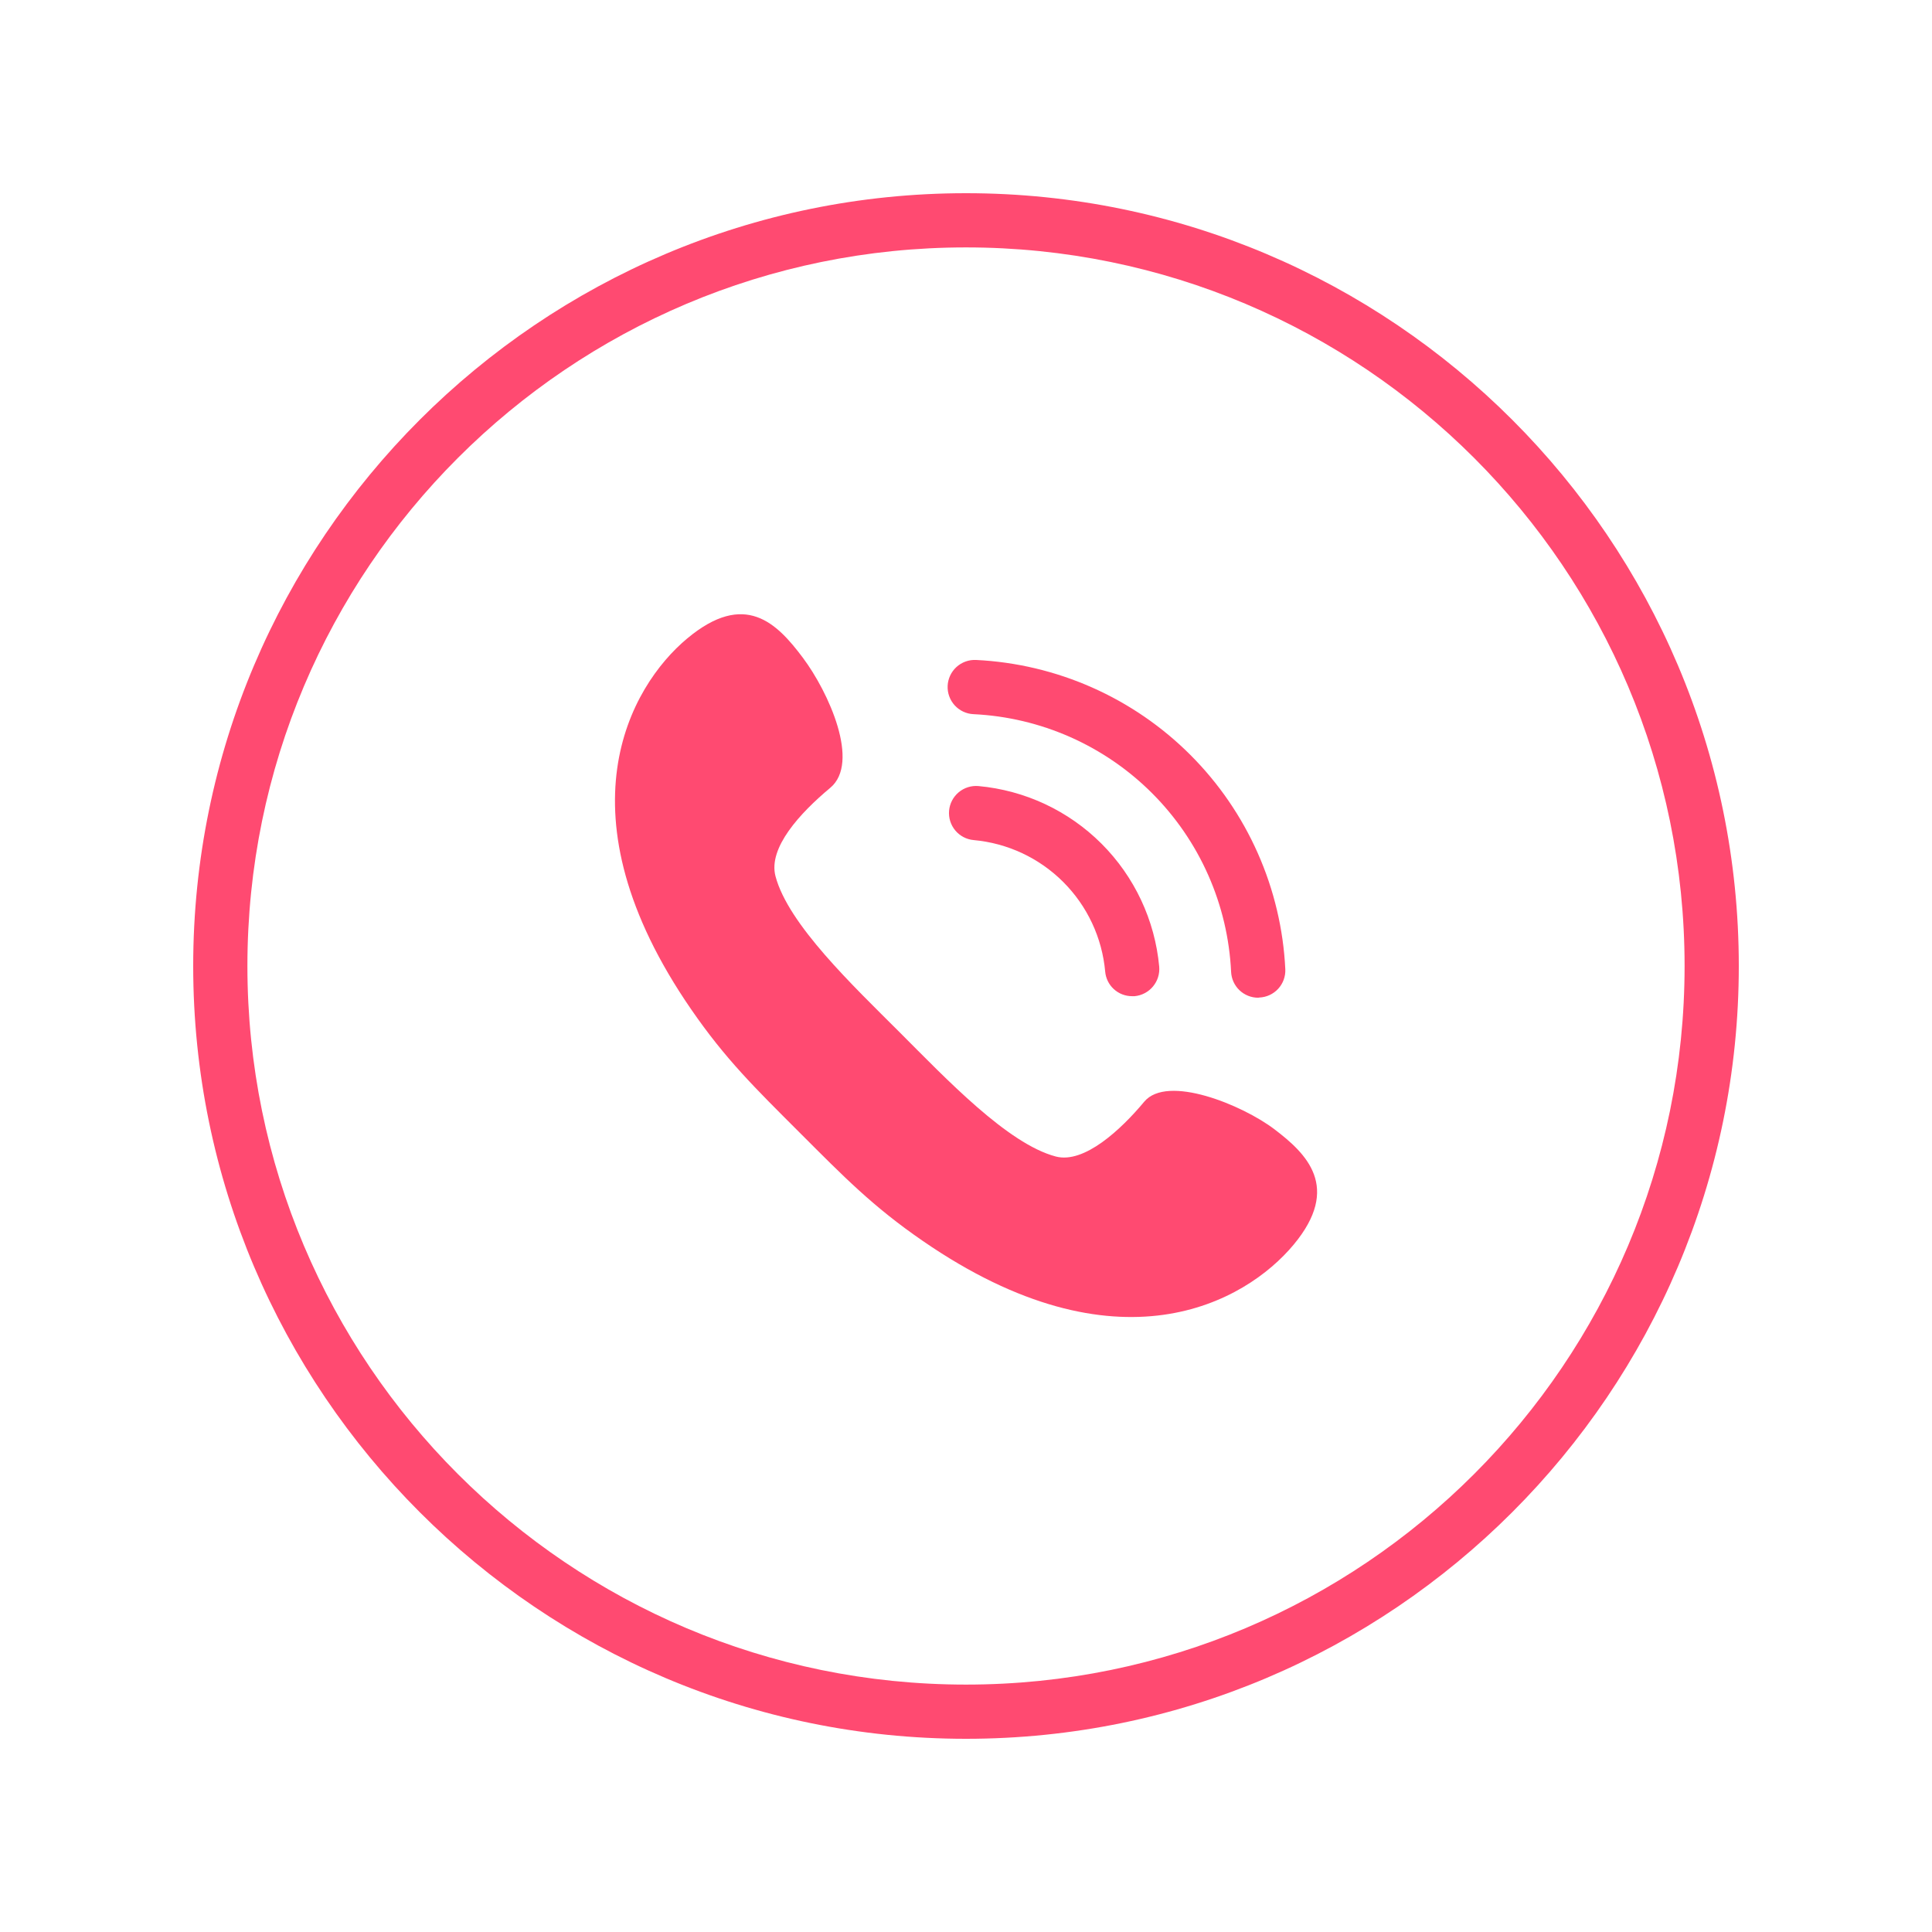
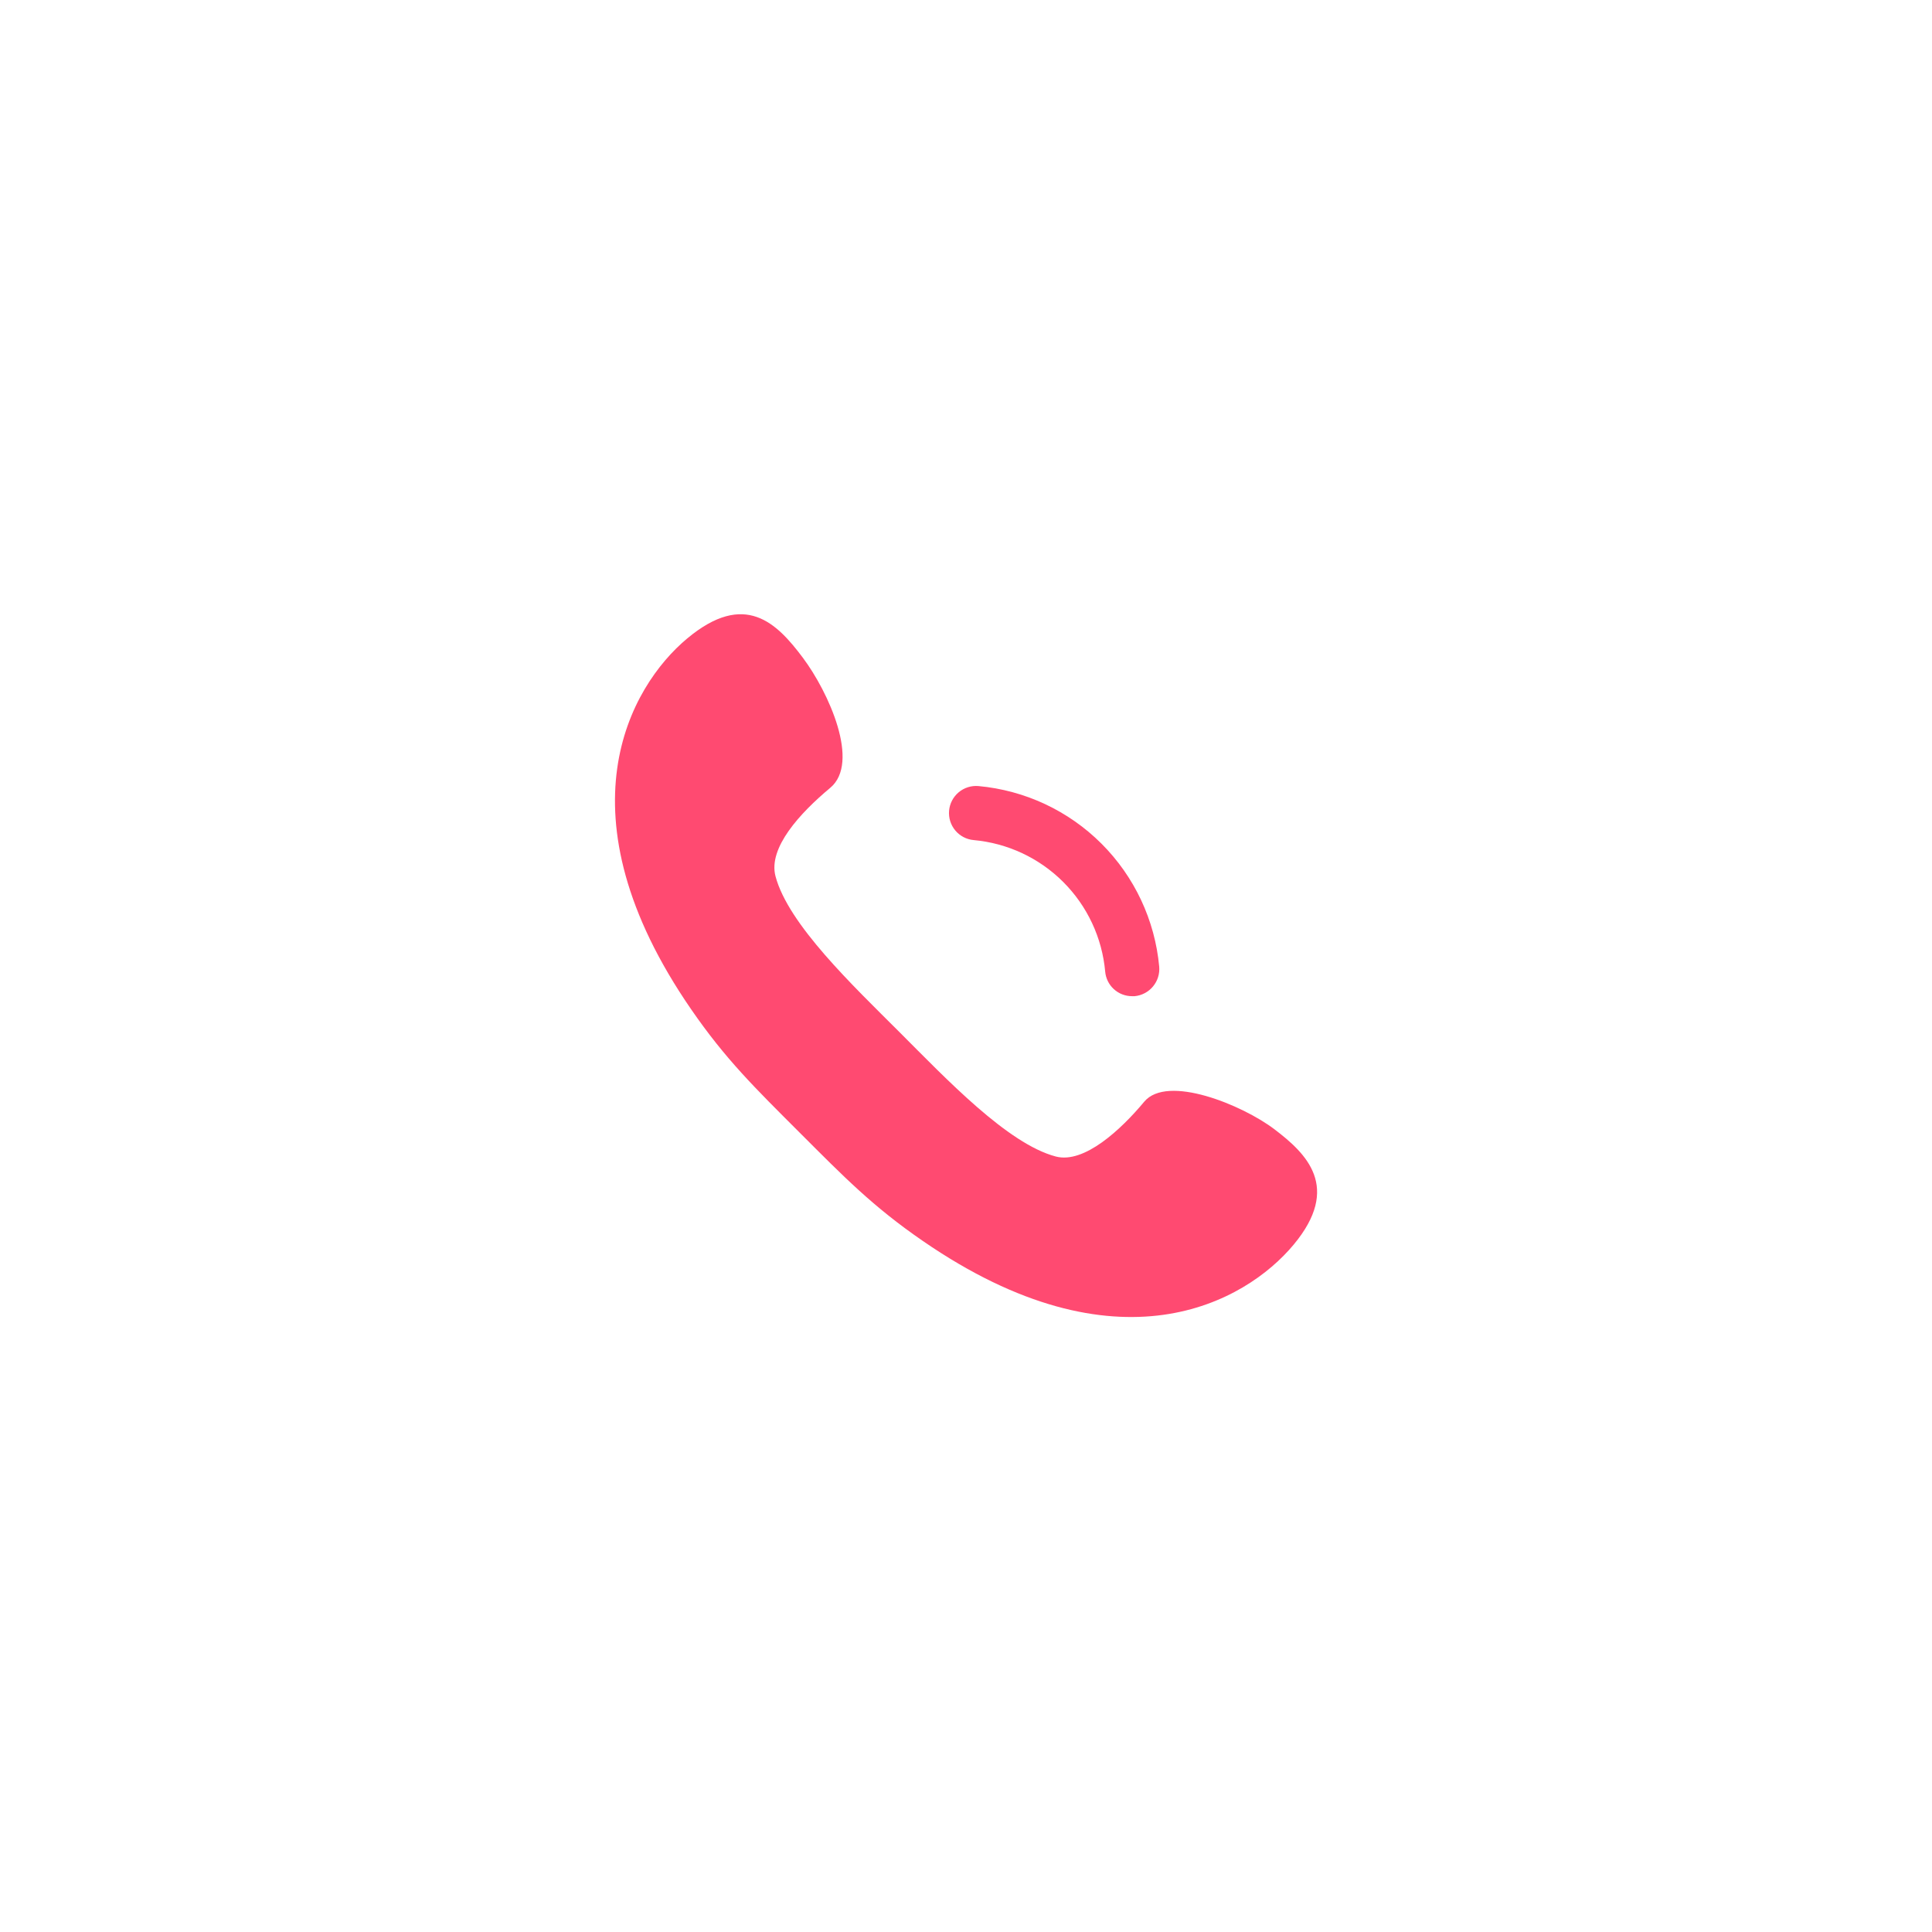
<svg xmlns="http://www.w3.org/2000/svg" width="1080" zoomAndPan="magnify" viewBox="0 0 810 810" height="1080" preserveAspectRatio="xMidYMid meet">
-   <path fill="#ff4a71" d="M 405 81 C 226.316 81 81 226.316 81 405 C 81 583.684 226.316 729 405 729 C 583.684 729 729 583.684 729 405 C 729 226.316 583.684 81 405 81 Z M 405 706.273 C 238.648 706.273 103.727 571.352 103.727 405 C 103.727 238.648 238.648 103.727 405 103.727 C 571.352 103.727 706.273 238.648 706.273 405 C 706.273 571.352 571.352 706.273 405 706.273 Z M 405 706.273 " fill-opacity="1" fill-rule="nonzero" />
  <path fill="#ff4a71" d="M 542.336 521.867 C 562.488 497.688 547.656 483.582 534.277 473.426 C 520.898 463.273 489.387 450.297 479.715 461.902 C 470.043 473.508 454.566 488.016 442.641 484.871 C 422.488 479.551 396.777 452.391 377.195 432.805 C 357.609 413.223 330.449 387.512 325.129 367.359 C 321.984 355.434 335.445 340.844 348.098 330.285 C 360.754 319.727 347.453 290.23 336.574 275.723 C 325.691 261.215 312.312 247.512 288.133 267.664 C 263.957 287.812 233.41 341.41 289.746 423.133 C 304.172 444.09 316.586 456.18 335.203 474.797 C 353.82 493.414 365.91 505.828 386.867 520.254 C 468.59 576.59 522.188 546.043 542.336 521.867 Z M 542.336 521.867 " fill-opacity="1" fill-rule="nonzero" />
  <path fill="#ff4a71" d="M 474.637 417.652 C 473.934 417.656 473.238 417.594 472.547 417.465 C 471.855 417.34 471.184 417.148 470.531 416.895 C 469.875 416.645 469.25 416.332 468.652 415.961 C 468.055 415.594 467.5 415.172 466.98 414.699 C 466.461 414.223 465.992 413.707 465.57 413.145 C 465.148 412.586 464.785 411.988 464.473 411.359 C 464.164 410.73 463.914 410.078 463.727 409.402 C 463.535 408.723 463.414 408.035 463.352 407.336 C 463.195 405.582 462.957 403.832 462.648 402.098 C 462.336 400.359 461.953 398.641 461.492 396.938 C 461.031 395.234 460.5 393.555 459.891 391.898 C 459.285 390.242 458.609 388.617 457.863 387.02 C 457.113 385.422 456.297 383.859 455.414 382.332 C 454.531 380.805 453.582 379.32 452.57 377.875 C 451.559 376.43 450.484 375.031 449.348 373.684 C 448.215 372.332 447.023 371.031 445.777 369.785 C 444.527 368.539 443.23 367.348 441.879 366.211 C 440.527 365.078 439.129 364.004 437.688 362.992 C 436.242 361.98 434.758 361.031 433.23 360.148 C 431.703 359.262 430.141 358.449 428.543 357.699 C 426.945 356.953 425.32 356.273 423.66 355.668 C 422.004 355.062 420.324 354.531 418.621 354.07 C 416.918 353.609 415.199 353.223 413.465 352.914 C 411.727 352.602 409.98 352.367 408.223 352.207 C 407.48 352.145 406.75 352.004 406.035 351.793 C 405.316 351.586 404.629 351.309 403.969 350.961 C 403.305 350.617 402.684 350.207 402.102 349.742 C 401.52 349.273 400.992 348.754 400.512 348.18 C 400.031 347.605 399.613 346.992 399.258 346.34 C 398.898 345.684 398.605 345 398.383 344.289 C 398.16 343.574 398.008 342.848 397.93 342.105 C 397.848 341.363 397.84 340.621 397.906 339.879 C 397.973 339.133 398.113 338.402 398.32 337.688 C 398.531 336.973 398.809 336.281 399.156 335.621 C 399.5 334.961 399.906 334.336 400.375 333.758 C 400.844 333.176 401.363 332.645 401.938 332.164 C 402.508 331.688 403.121 331.27 403.777 330.91 C 404.434 330.551 405.117 330.262 405.828 330.039 C 406.539 329.812 407.27 329.664 408.012 329.582 C 408.754 329.504 409.496 329.496 410.238 329.562 C 412.652 329.781 415.047 330.105 417.434 330.535 C 419.816 330.965 422.176 331.496 424.516 332.129 C 426.852 332.762 429.156 333.496 431.434 334.328 C 433.707 335.16 435.941 336.09 438.133 337.117 C 440.328 338.145 442.473 339.266 444.566 340.48 C 446.664 341.691 448.703 342.996 450.688 344.387 C 452.668 345.777 454.59 347.25 456.445 348.805 C 458.301 350.363 460.082 351.996 461.797 353.707 C 463.512 355.422 465.148 357.203 466.707 359.059 C 468.266 360.91 469.742 362.828 471.133 364.809 C 472.523 366.793 473.828 368.828 475.043 370.926 C 476.262 373.02 477.383 375.164 478.414 377.355 C 479.441 379.547 480.375 381.781 481.211 384.055 C 482.047 386.328 482.781 388.633 483.418 390.969 C 484.055 393.305 484.586 395.664 485.02 398.051 C 485.449 400.434 485.777 402.832 486 405.242 C 486.066 405.988 486.059 406.734 485.98 407.477 C 485.902 408.223 485.75 408.953 485.527 409.668 C 485.305 410.383 485.016 411.066 484.656 411.727 C 484.297 412.383 483.879 413 483.402 413.574 C 482.922 414.152 482.395 414.676 481.812 415.148 C 481.23 415.617 480.609 416.031 479.945 416.379 C 479.285 416.73 478.594 417.012 477.879 417.227 C 477.16 417.441 476.43 417.582 475.684 417.652 Z M 474.637 417.652 " fill-opacity="1" fill-rule="nonzero" />
-   <path fill="#ff4a71" d="M 527.508 418.297 C 526.781 418.301 526.062 418.23 525.348 418.094 C 524.637 417.957 523.941 417.754 523.266 417.48 C 522.594 417.211 521.949 416.879 521.34 416.488 C 520.73 416.094 520.164 415.645 519.637 415.145 C 519.113 414.641 518.641 414.094 518.223 413.5 C 517.801 412.906 517.441 412.281 517.145 411.617 C 516.844 410.957 516.609 410.273 516.441 409.566 C 516.273 408.859 516.176 408.145 516.145 407.418 C 516.059 405.676 515.938 403.934 515.773 402.195 C 515.609 400.461 515.406 398.727 515.16 397 C 514.918 395.27 514.633 393.547 514.312 391.832 C 513.988 390.117 513.625 388.41 513.227 386.711 C 512.824 385.016 512.383 383.328 511.902 381.648 C 511.422 379.969 510.906 378.305 510.348 376.648 C 509.793 374.996 509.199 373.355 508.566 371.727 C 507.934 370.102 507.266 368.488 506.559 366.895 C 505.852 365.297 505.109 363.719 504.332 362.156 C 503.551 360.598 502.738 359.055 501.887 357.527 C 501.039 356.004 500.152 354.5 499.234 353.016 C 498.312 351.535 497.359 350.074 496.375 348.633 C 495.387 347.195 494.367 345.777 493.316 344.387 C 492.262 342.992 491.18 341.625 490.062 340.281 C 488.949 338.941 487.805 337.625 486.629 336.336 C 485.449 335.047 484.246 333.785 483.012 332.551 C 481.777 331.316 480.516 330.109 479.227 328.934 C 477.938 327.758 476.621 326.613 475.277 325.496 C 473.938 324.383 472.566 323.297 471.176 322.246 C 469.785 321.195 468.367 320.176 466.93 319.188 C 465.488 318.199 464.027 317.246 462.543 316.328 C 461.062 315.41 459.559 314.523 458.031 313.672 C 456.508 312.824 454.965 312.008 453.402 311.23 C 451.844 310.449 450.262 309.707 448.668 309 C 447.07 308.297 445.461 307.625 443.832 306.996 C 442.207 306.363 440.566 305.77 438.91 305.211 C 437.258 304.656 435.59 304.137 433.914 303.66 C 432.234 303.18 430.547 302.738 428.848 302.336 C 427.148 301.934 425.441 301.574 423.727 301.25 C 422.012 300.926 420.293 300.645 418.562 300.398 C 416.836 300.156 415.102 299.953 413.363 299.789 C 411.629 299.625 409.887 299.5 408.145 299.418 C 407.398 299.383 406.66 299.277 405.938 299.098 C 405.211 298.918 404.512 298.668 403.836 298.352 C 403.156 298.035 402.52 297.656 401.918 297.211 C 401.316 296.77 400.766 296.27 400.262 295.719 C 399.758 295.168 399.312 294.57 398.926 293.934 C 398.543 293.293 398.223 292.621 397.969 291.918 C 397.715 291.215 397.531 290.496 397.418 289.758 C 397.309 289.02 397.27 288.277 397.305 287.531 C 397.336 286.785 397.445 286.047 397.625 285.324 C 397.805 284.598 398.051 283.898 398.367 283.223 C 398.688 282.543 399.066 281.906 399.508 281.305 C 399.953 280.703 400.449 280.152 401 279.648 C 401.555 279.145 402.148 278.699 402.789 278.312 C 403.43 277.93 404.102 277.609 404.801 277.355 C 405.504 277.102 406.227 276.918 406.965 276.805 C 407.703 276.695 408.445 276.656 409.191 276.691 C 411.285 276.793 413.375 276.941 415.461 277.137 C 417.547 277.336 419.625 277.582 421.699 277.875 C 423.773 278.168 425.84 278.512 427.898 278.898 C 429.961 279.289 432.008 279.723 434.047 280.207 C 436.086 280.691 438.113 281.219 440.125 281.797 C 442.141 282.371 444.141 282.996 446.125 283.664 C 448.113 284.332 450.082 285.047 452.035 285.805 C 453.988 286.566 455.922 287.371 457.836 288.219 C 459.754 289.066 461.648 289.957 463.523 290.895 C 465.398 291.832 467.25 292.809 469.078 293.828 C 470.91 294.852 472.715 295.914 474.496 297.02 C 476.277 298.121 478.031 299.266 479.758 300.453 C 481.484 301.637 483.188 302.863 484.855 304.125 C 486.527 305.387 488.172 306.691 489.781 308.027 C 491.395 309.367 492.973 310.742 494.523 312.156 C 496.07 313.566 497.586 315.012 499.066 316.496 C 500.547 317.977 501.996 319.492 503.406 321.039 C 504.816 322.586 506.195 324.168 507.531 325.781 C 508.871 327.391 510.172 329.031 511.438 330.703 C 512.699 332.375 513.926 334.074 515.109 335.805 C 516.293 337.531 517.438 339.285 518.543 341.066 C 519.648 342.848 520.711 344.652 521.73 346.48 C 522.754 348.312 523.73 350.164 524.668 352.039 C 525.602 353.914 526.496 355.809 527.344 357.723 C 528.191 359.641 528.996 361.574 529.754 363.527 C 530.516 365.48 531.227 367.449 531.898 369.434 C 532.566 371.422 533.188 373.422 533.766 375.434 C 534.34 377.449 534.871 379.477 535.355 381.516 C 535.836 383.555 536.273 385.602 536.664 387.66 C 537.051 389.719 537.391 391.785 537.688 393.859 C 537.98 395.938 538.227 398.016 538.422 400.102 C 538.621 402.188 538.77 404.277 538.871 406.371 C 538.902 407.117 538.863 407.859 538.75 408.598 C 538.637 409.336 538.449 410.055 538.195 410.758 C 537.938 411.461 537.617 412.129 537.227 412.766 C 536.84 413.406 536.395 414 535.887 414.551 C 535.383 415.102 534.828 415.598 534.227 416.035 C 533.621 416.477 532.98 416.855 532.305 417.172 C 531.629 417.484 530.926 417.73 530.199 417.906 C 529.473 418.082 528.738 418.188 527.992 418.219 Z M 527.508 418.297 " fill-opacity="1" fill-rule="nonzero" />
</svg>